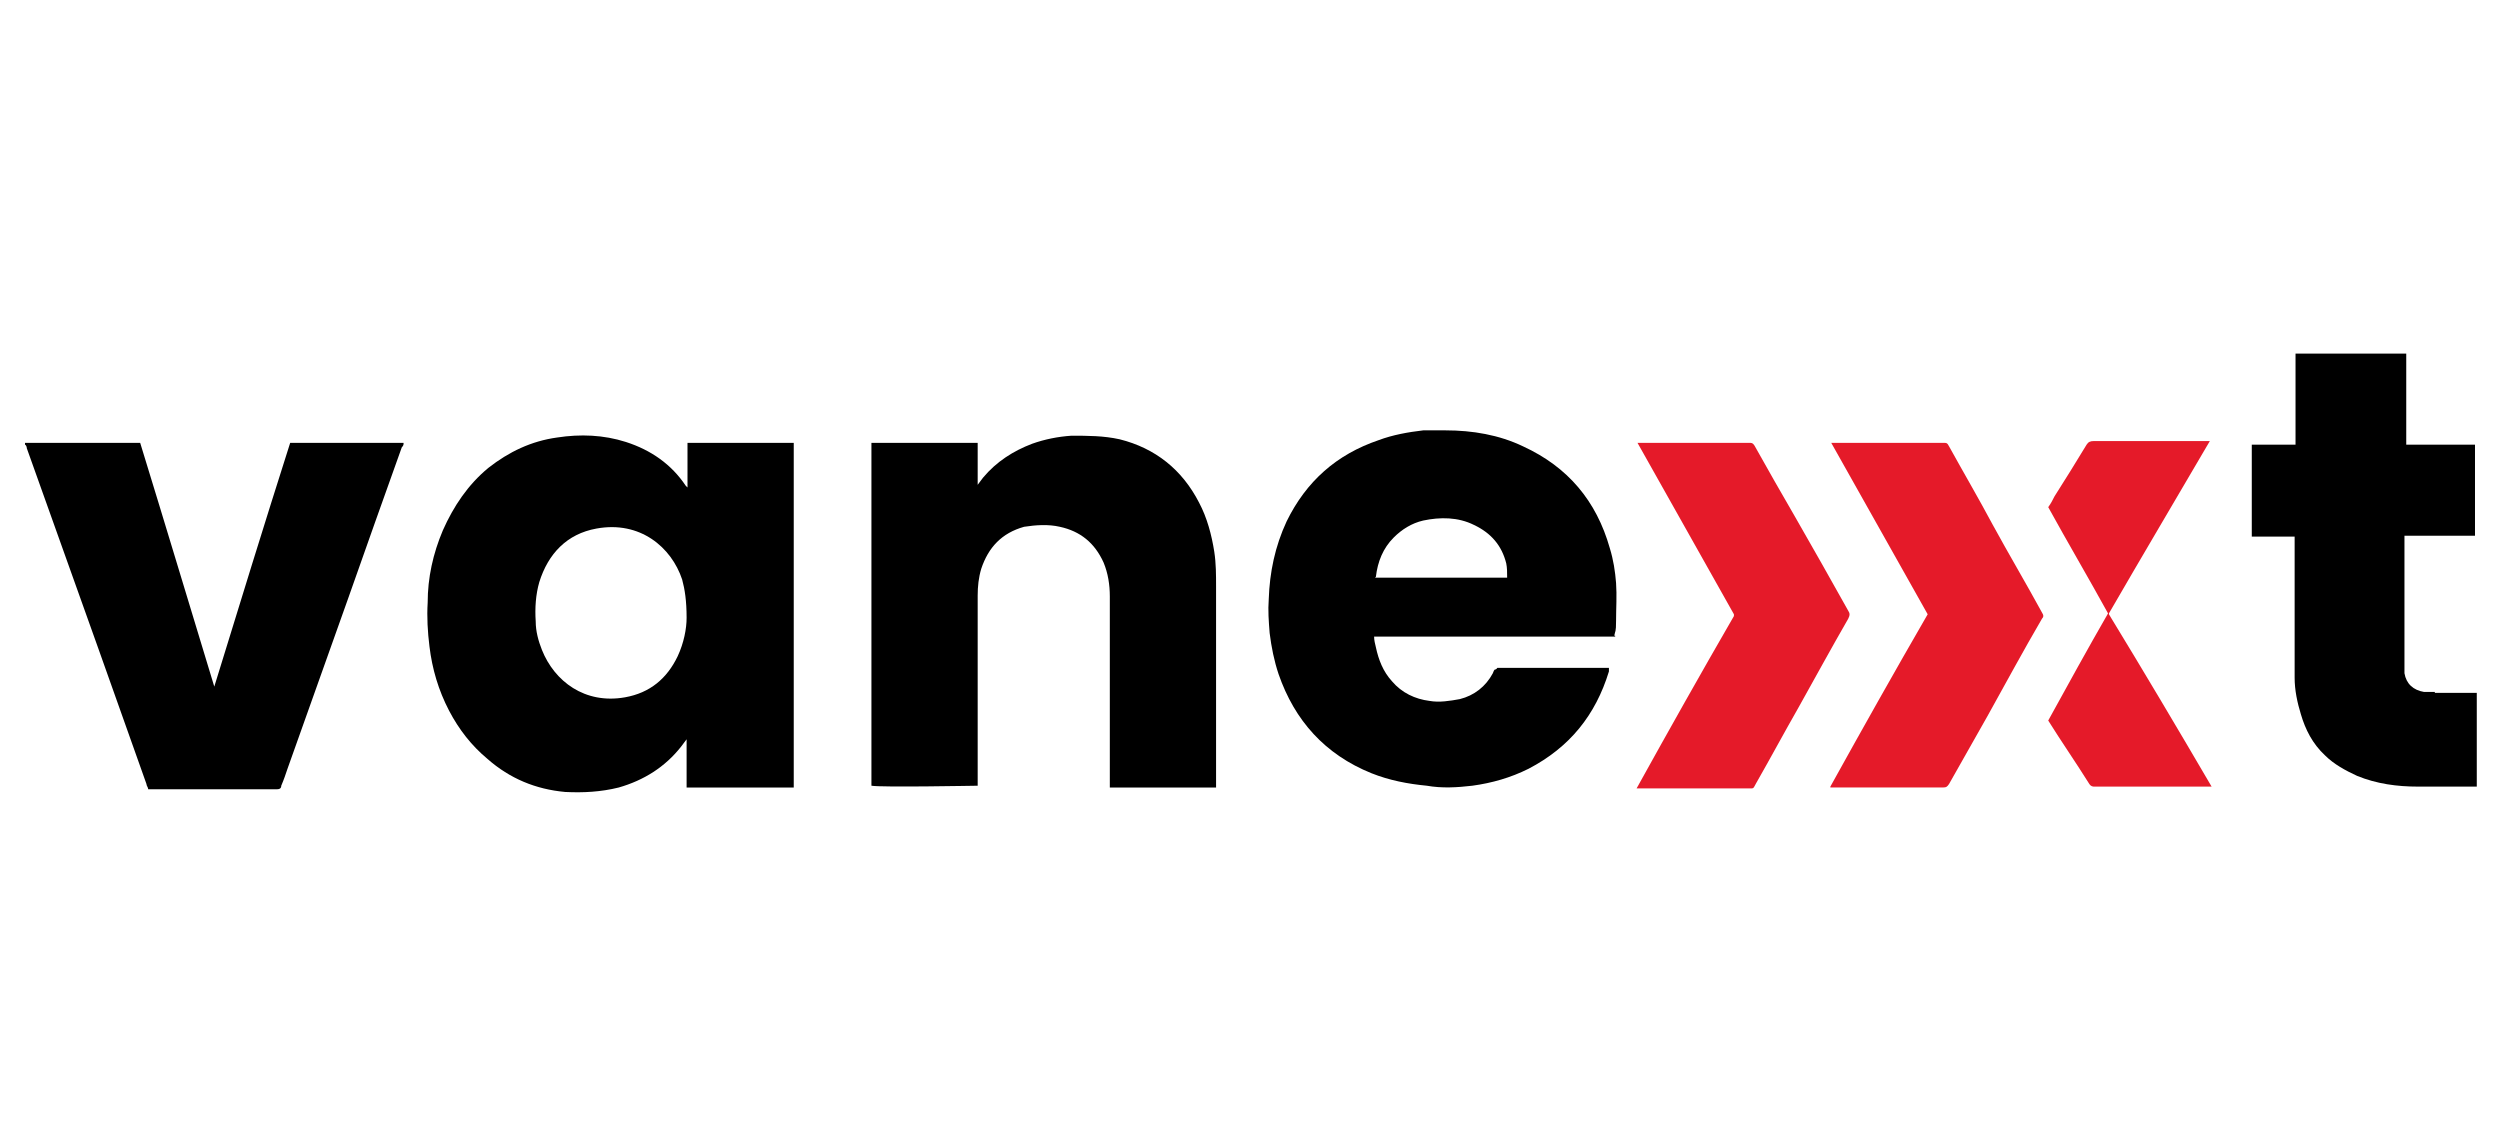
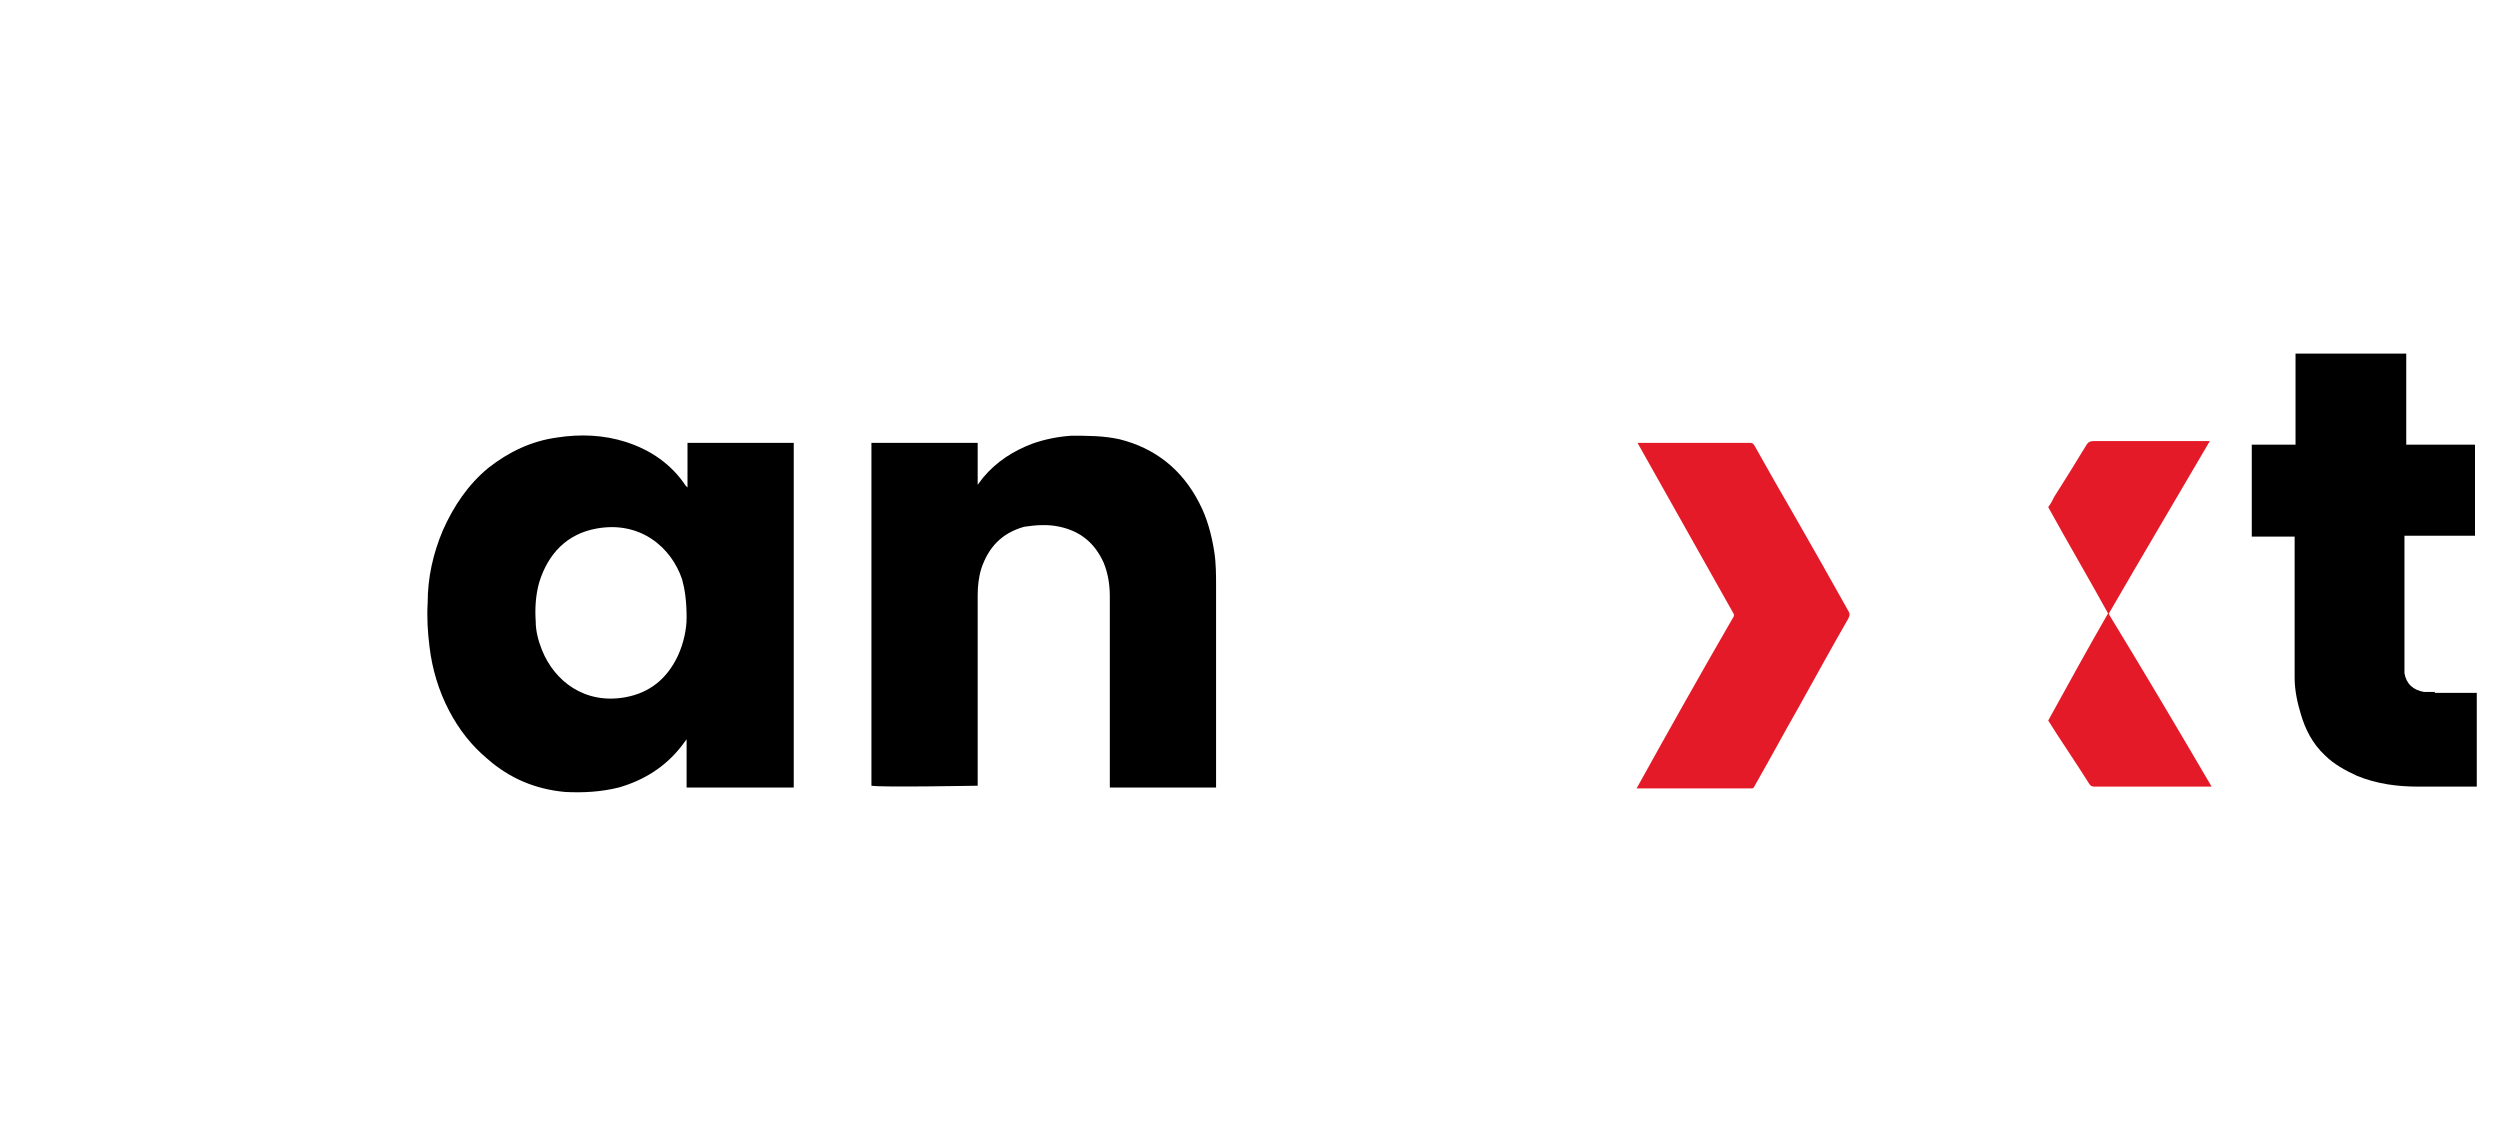
<svg xmlns="http://www.w3.org/2000/svg" version="1.1" viewBox="0 0 280 128">
  <defs>
    <style>
      .cls-1 {
        fill: #e51a29;
      }
    </style>
  </defs>
  <g>
    <g id="Ebene_1">
      <g id="Ebene_1-2" data-name="Ebene_1">
        <g id="Ebene_1-2">
          <g>
-             <path d="M2.9,49.6h12.8c2.8,9.1,5.5,18.1,8.3,27.3,2.8-9.1,5.6-18.2,8.5-27.3h12.7c0,.2,0,.3-.2.5-2,5.6-4,11.2-6,16.9-2.3,6.4-4.5,12.7-6.8,19.1-.2.6-.4,1.2-.7,1.9,0,.3-.2.4-.5.4h-13.9c-4.6,0-.3,0-.5,0,0-.2-.2-.4-.2-.6-1.8-5.1-3.6-10.1-5.4-15.2-2.7-7.5-5.3-14.9-8-22.4,0,0,0-.3-.2-.4h0v-.2h.1Z" />
            <path d="M76.9,88.2v-5.4c-.2.3-.4.5-.6.8-1.8,2.3-4.2,3.8-7,4.6-2,.5-4,.6-6,.5-3.3-.3-6.2-1.5-8.7-3.7-1.8-1.5-3.2-3.3-4.3-5.4-1.2-2.3-1.9-4.7-2.2-7.2-.2-1.6-.3-3.3-.2-4.9,0-2.8.6-5.5,1.7-8.1,1.2-2.7,2.8-5.1,5.1-7,2.3-1.8,4.8-3,7.7-3.4,2.6-.4,5.2-.3,7.7.5,2.8.9,5.1,2.5,6.7,4.9l.2.2v-5h11.9v38.6h-12ZM76.9,69.2c0-1.9-.2-3.2-.5-4.3-1.2-3.6-4.7-6.6-9.6-5.7-3.3.6-5.4,2.8-6.4,6-.4,1.4-.5,2.9-.4,4.4,0,1.1.3,2.2.7,3.2,1.4,3.5,4.8,6.1,9.3,5.3,2.8-.5,4.7-2.1,5.9-4.6.7-1.5,1-3.1,1-4.3Z" />
-             <path d="M180.9,71.3h-27c0,.4.1.8.2,1.2.3,1.4.8,2.7,1.8,3.8,1.1,1.3,2.6,2,4.2,2.2,1.1.2,2.3,0,3.4-.2,1.6-.4,2.9-1.4,3.7-2.9,0,0,.1-.3.2-.4,0,0,.2,0,.3-.2h12.5v.4c-1.5,4.9-4.4,8.5-9,10.9-2,1-4.1,1.6-6.3,1.9-1.7.2-3.4.3-5.1,0-2.1-.2-4.2-.6-6.2-1.4-5.2-2.1-8.6-5.9-10.4-11.1-.5-1.5-.8-3-1-4.6-.1-1.3-.2-2.5-.1-3.8.1-3,.7-5.9,2-8.7,2.2-4.5,5.6-7.5,10.3-9.1,1.6-.6,3.3-.9,5-1.1h2.5c3,0,6,.5,8.7,1.8,5,2.3,8.2,6.1,9.7,11.4.4,1.3.6,2.6.7,3.9.1,1.4,0,2.8,0,4.2s-.1,1.1-.2,1.7h.1ZM154,64.7h14.8c0-.6,0-1.1-.1-1.6-.5-2-1.7-3.4-3.6-4.3-1.8-.9-3.8-.9-5.7-.5-1.3.3-2.4,1-3.3,1.9-1.2,1.2-1.8,2.7-2,4.4h0Z" />
            <path d="M136.2,88.2h-11.9v-21.4c0-1.3-.2-2.6-.7-3.8-1-2.2-2.6-3.5-4.9-4-1.3-.3-2.7-.2-4,0-2.5.7-4,2.3-4.8,4.7-.3,1-.4,2-.4,3v21.3c-.3,0-10.8.2-11.9,0h0v-38.4h11.9v4.7c.2-.3.4-.5.6-.8,1.5-1.8,3.4-3,5.5-3.8,1.4-.5,2.9-.8,4.4-.9,1.8,0,3.6,0,5.4.4,4,1,7,3.4,8.9,7.1.9,1.7,1.4,3.6,1.7,5.5.2,1.3.2,2.6.2,3.9v22.4h0Z" />
            <path d="M272.7,77.5h-1.2c-1.2-.2-2-.9-2.2-2.1v-15.4h7.9v-10.2h-7.7v-10.2h-12.4v10.2h-4.9v10.3h4.8v-1.3,1.3h0v15.8c0,1.4.3,2.8.7,4.1.5,1.7,1.3,3.3,2.7,4.6,1,1,2.3,1.7,3.6,2.3,2.2.9,4.5,1.2,6.8,1.2h6.6v-10.5h-4.7Z" />
            <path class="cls-1" d="M194.2,68.8c-3.6-6.4-7.2-12.8-10.8-19.2h12.5c.3,0,.4,0,.6.3,1.5,2.7,3,5.3,4.5,7.9,2,3.5,4,7,6,10.6.2.3.2.5,0,.9-1.9,3.3-3.7,6.6-5.6,10-1.6,2.8-3.1,5.6-4.7,8.4-.4.7-.2.6-1,.6h-12.4c3.6-6.5,7.2-12.9,10.9-19.3v-.2Z" />
-             <path class="cls-1" d="M205,88.1c3.6-6.5,7.2-12.9,10.9-19.3-3.6-6.4-7.2-12.8-10.8-19.2h12.6c.3,0,.4,0,.6.4,1.6,2.9,3.3,5.8,4.9,8.8,1.8,3.3,3.7,6.5,5.5,9.8.2.3.2.5,0,.7-2.1,3.6-4.1,7.3-6.1,10.9-1.4,2.5-2.9,5.1-4.3,7.6-.2.3-.3.4-.7.4h-12.6,0Z" />
            <path class="cls-1" d="M236.2,68.8c3.9,6.4,7.7,12.8,11.5,19.3h-13.1c-.2,0-.4,0-.6-.3-1.5-2.4-3.1-4.7-4.6-7.1h0c2.2-4,4.4-8,6.7-12-2.2-4-4.5-7.9-6.7-11.9.3-.4.5-.8.7-1.2,1.2-1.9,2.4-3.8,3.6-5.8.2-.3.4-.4.8-.4h13c-3.8,6.5-7.6,12.9-11.3,19.3h0Z" />
          </g>
        </g>
      </g>
    </g>
  </g>
</svg>